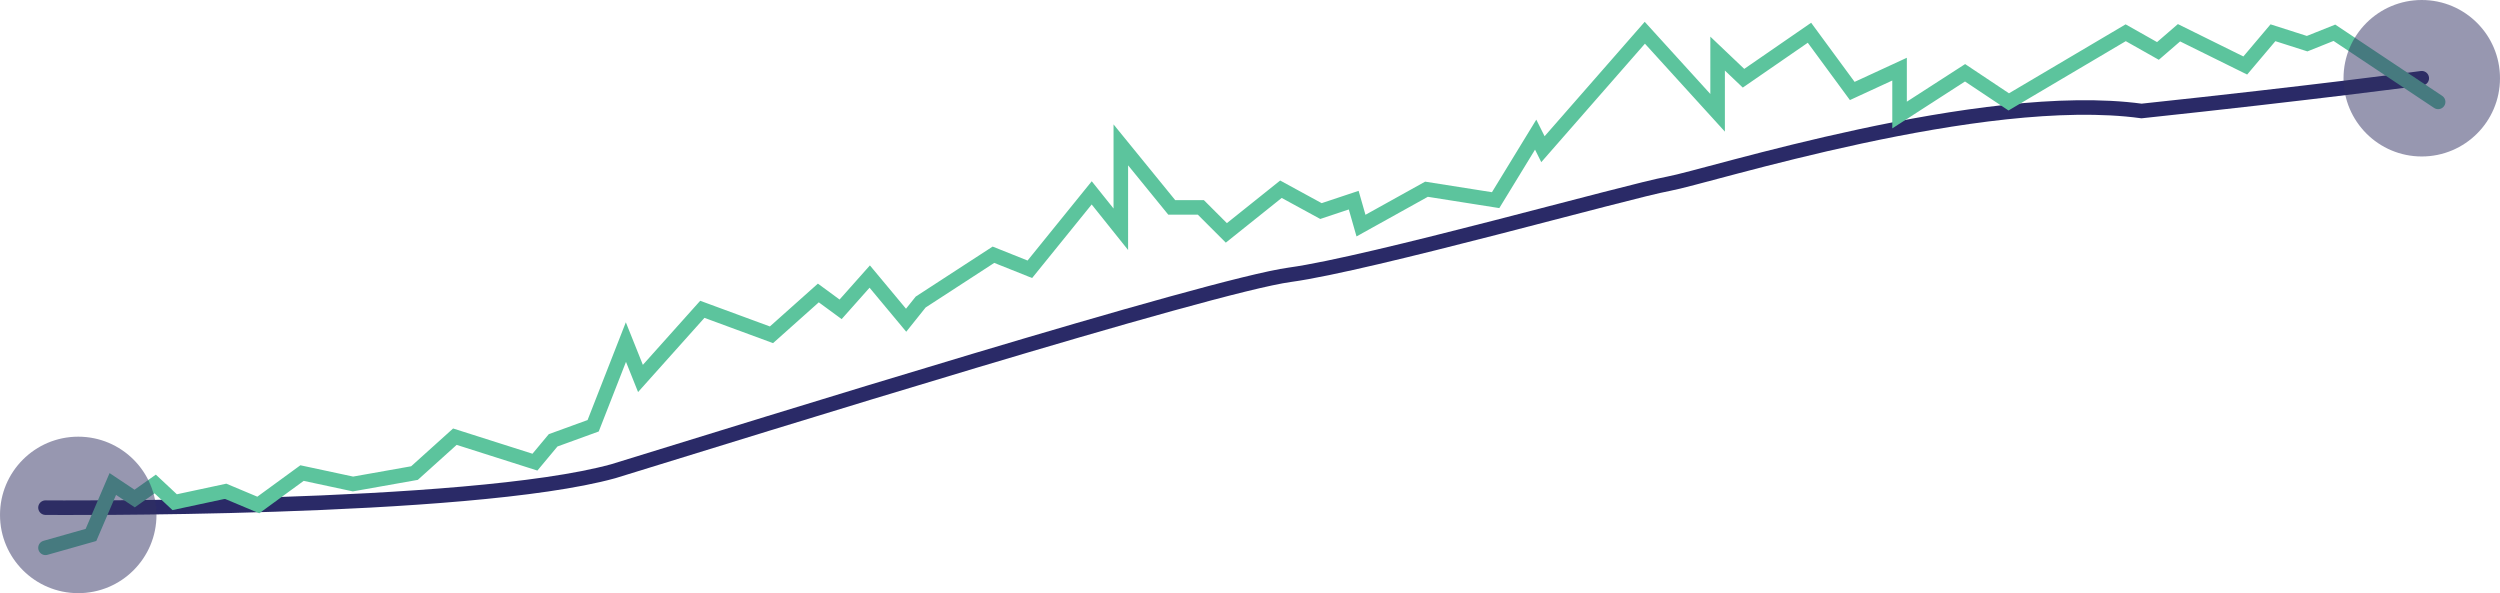
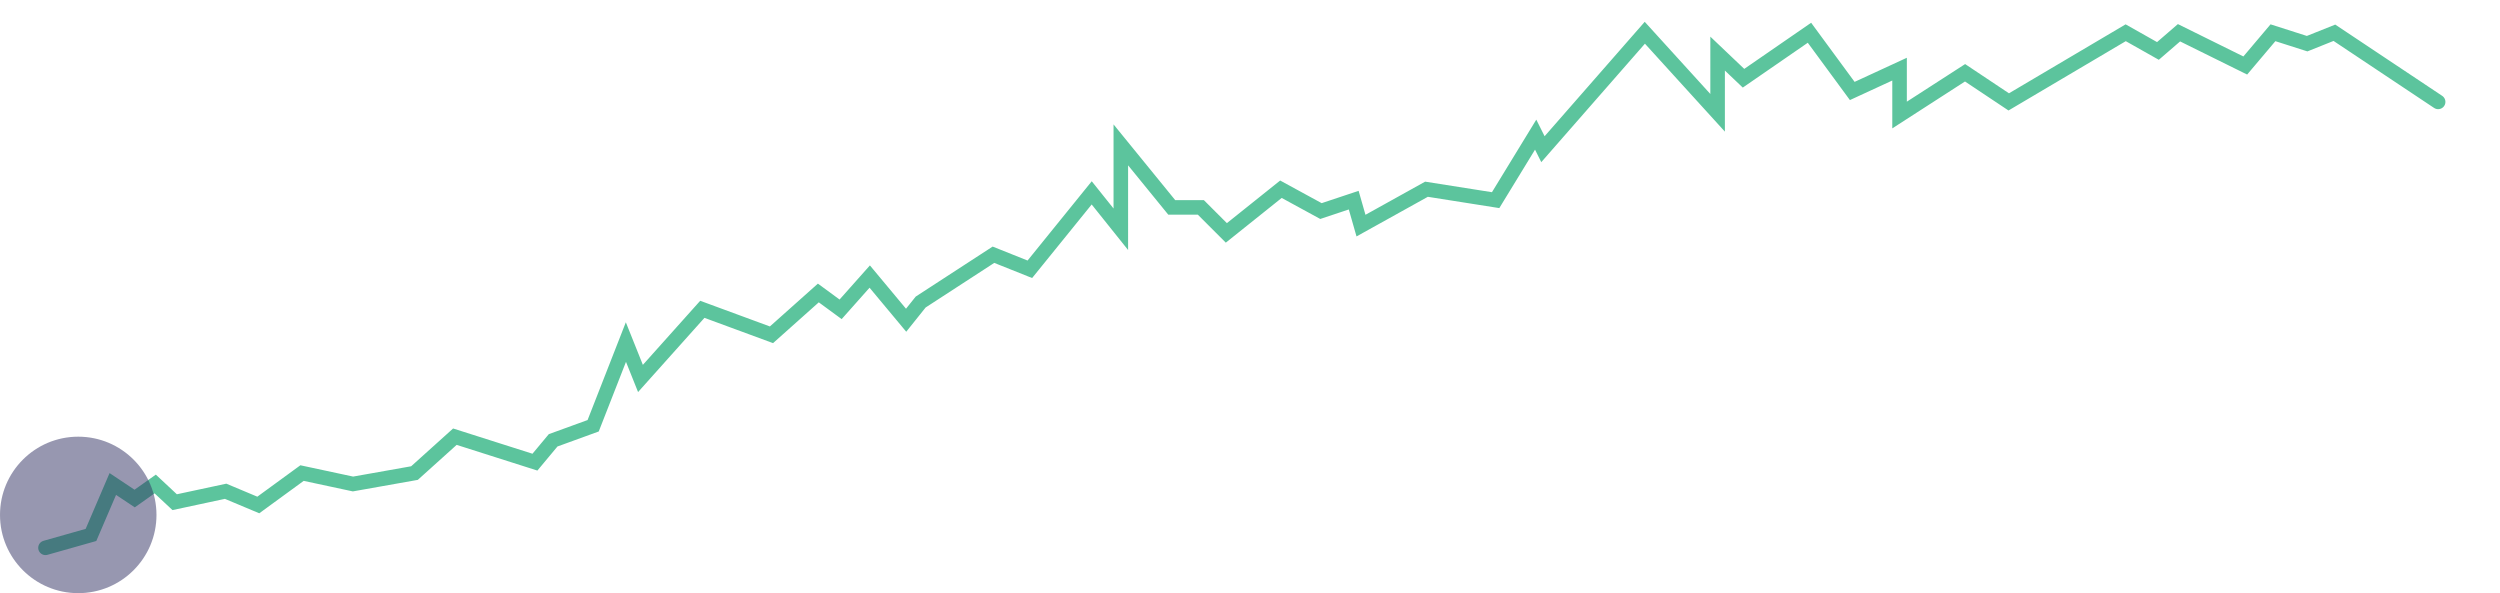
<svg xmlns="http://www.w3.org/2000/svg" id="Layer_1" data-name="Layer 1" version="1.1" width="687" height="163">
  <defs id="defs4">
    <style id="style2">.cls-3{fill:#303063;opacity:.5}</style>
  </defs>
-   <path d="M12.5 139.5s116 1 156-10c39-12 164-51 186-54s93-23 104-25 86-26 130-20c47-5 77-9 77-9" style="fill:none;stroke:#2a2a67;stroke-width:4px;stroke-linecap:round;stroke-miterlimit:10" id="path6" />
  <path style="fill:none;stroke:#5cc49d;stroke-width:4px;stroke-linecap:round;stroke-miterlimit:10" d="M12.5 150.54 25 147l6-14 6 4 5.65-4 5.35 5 14-3 8.98 3.77L83 130l14 3 16.9-3 11.1-10 22 7 5-6 11-4 9-23 4 10 17-19 19 7 12.88-11.49L231 85l8-9 10 12 4-5 20-13 10 4 17-21 8 10V39.81L322 57h8l7 7 15-12 11 6 9-3 2 7 18-10 19 3 11-18 2 4 28-32 20 22V14.73l7.12 6.77L497.24 9 509 25l13-6v12.61L540 20l12 8 32.14-19 8.86 5 5.79-5L617 18l7.61-9 9.39 3 7.49-3L670 28" id="path8" />
  <circle class="cls-3" cx="21.5" cy="141.5" r="21.5" id="circle10" />
-   <circle class="cls-3" cx="665.5" cy="21.5" r="21.5" id="circle12" />
</svg>